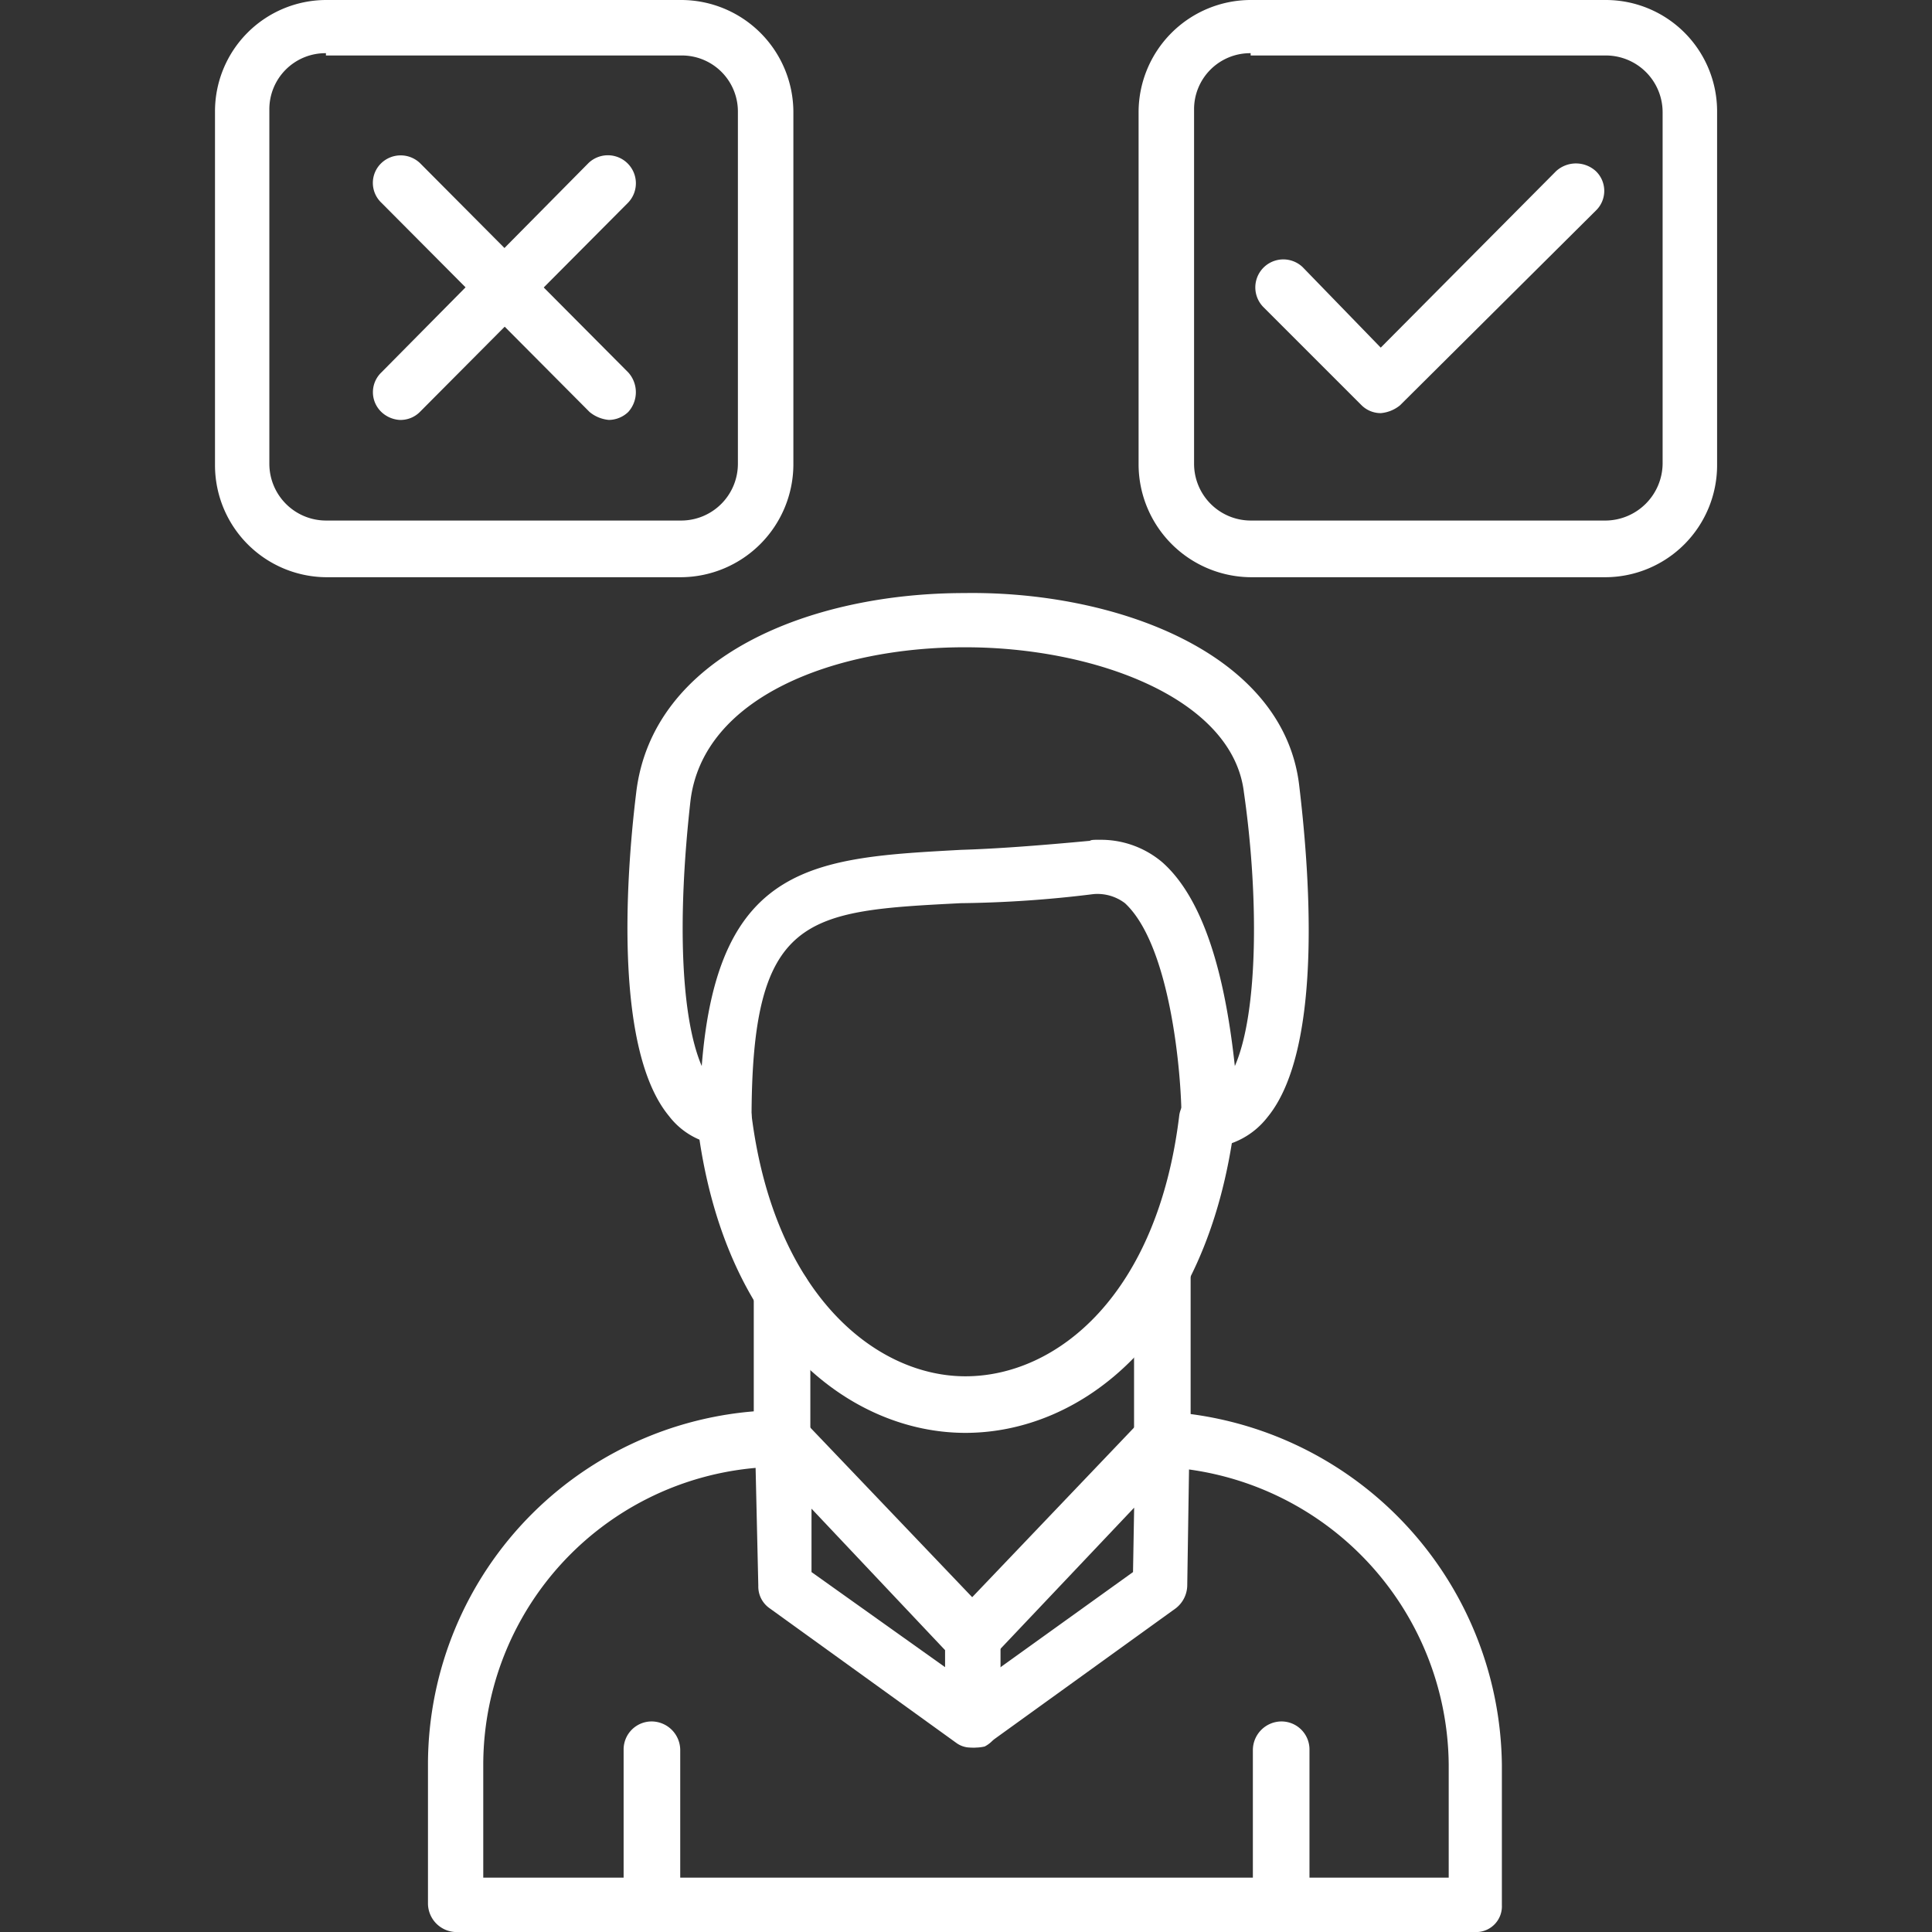
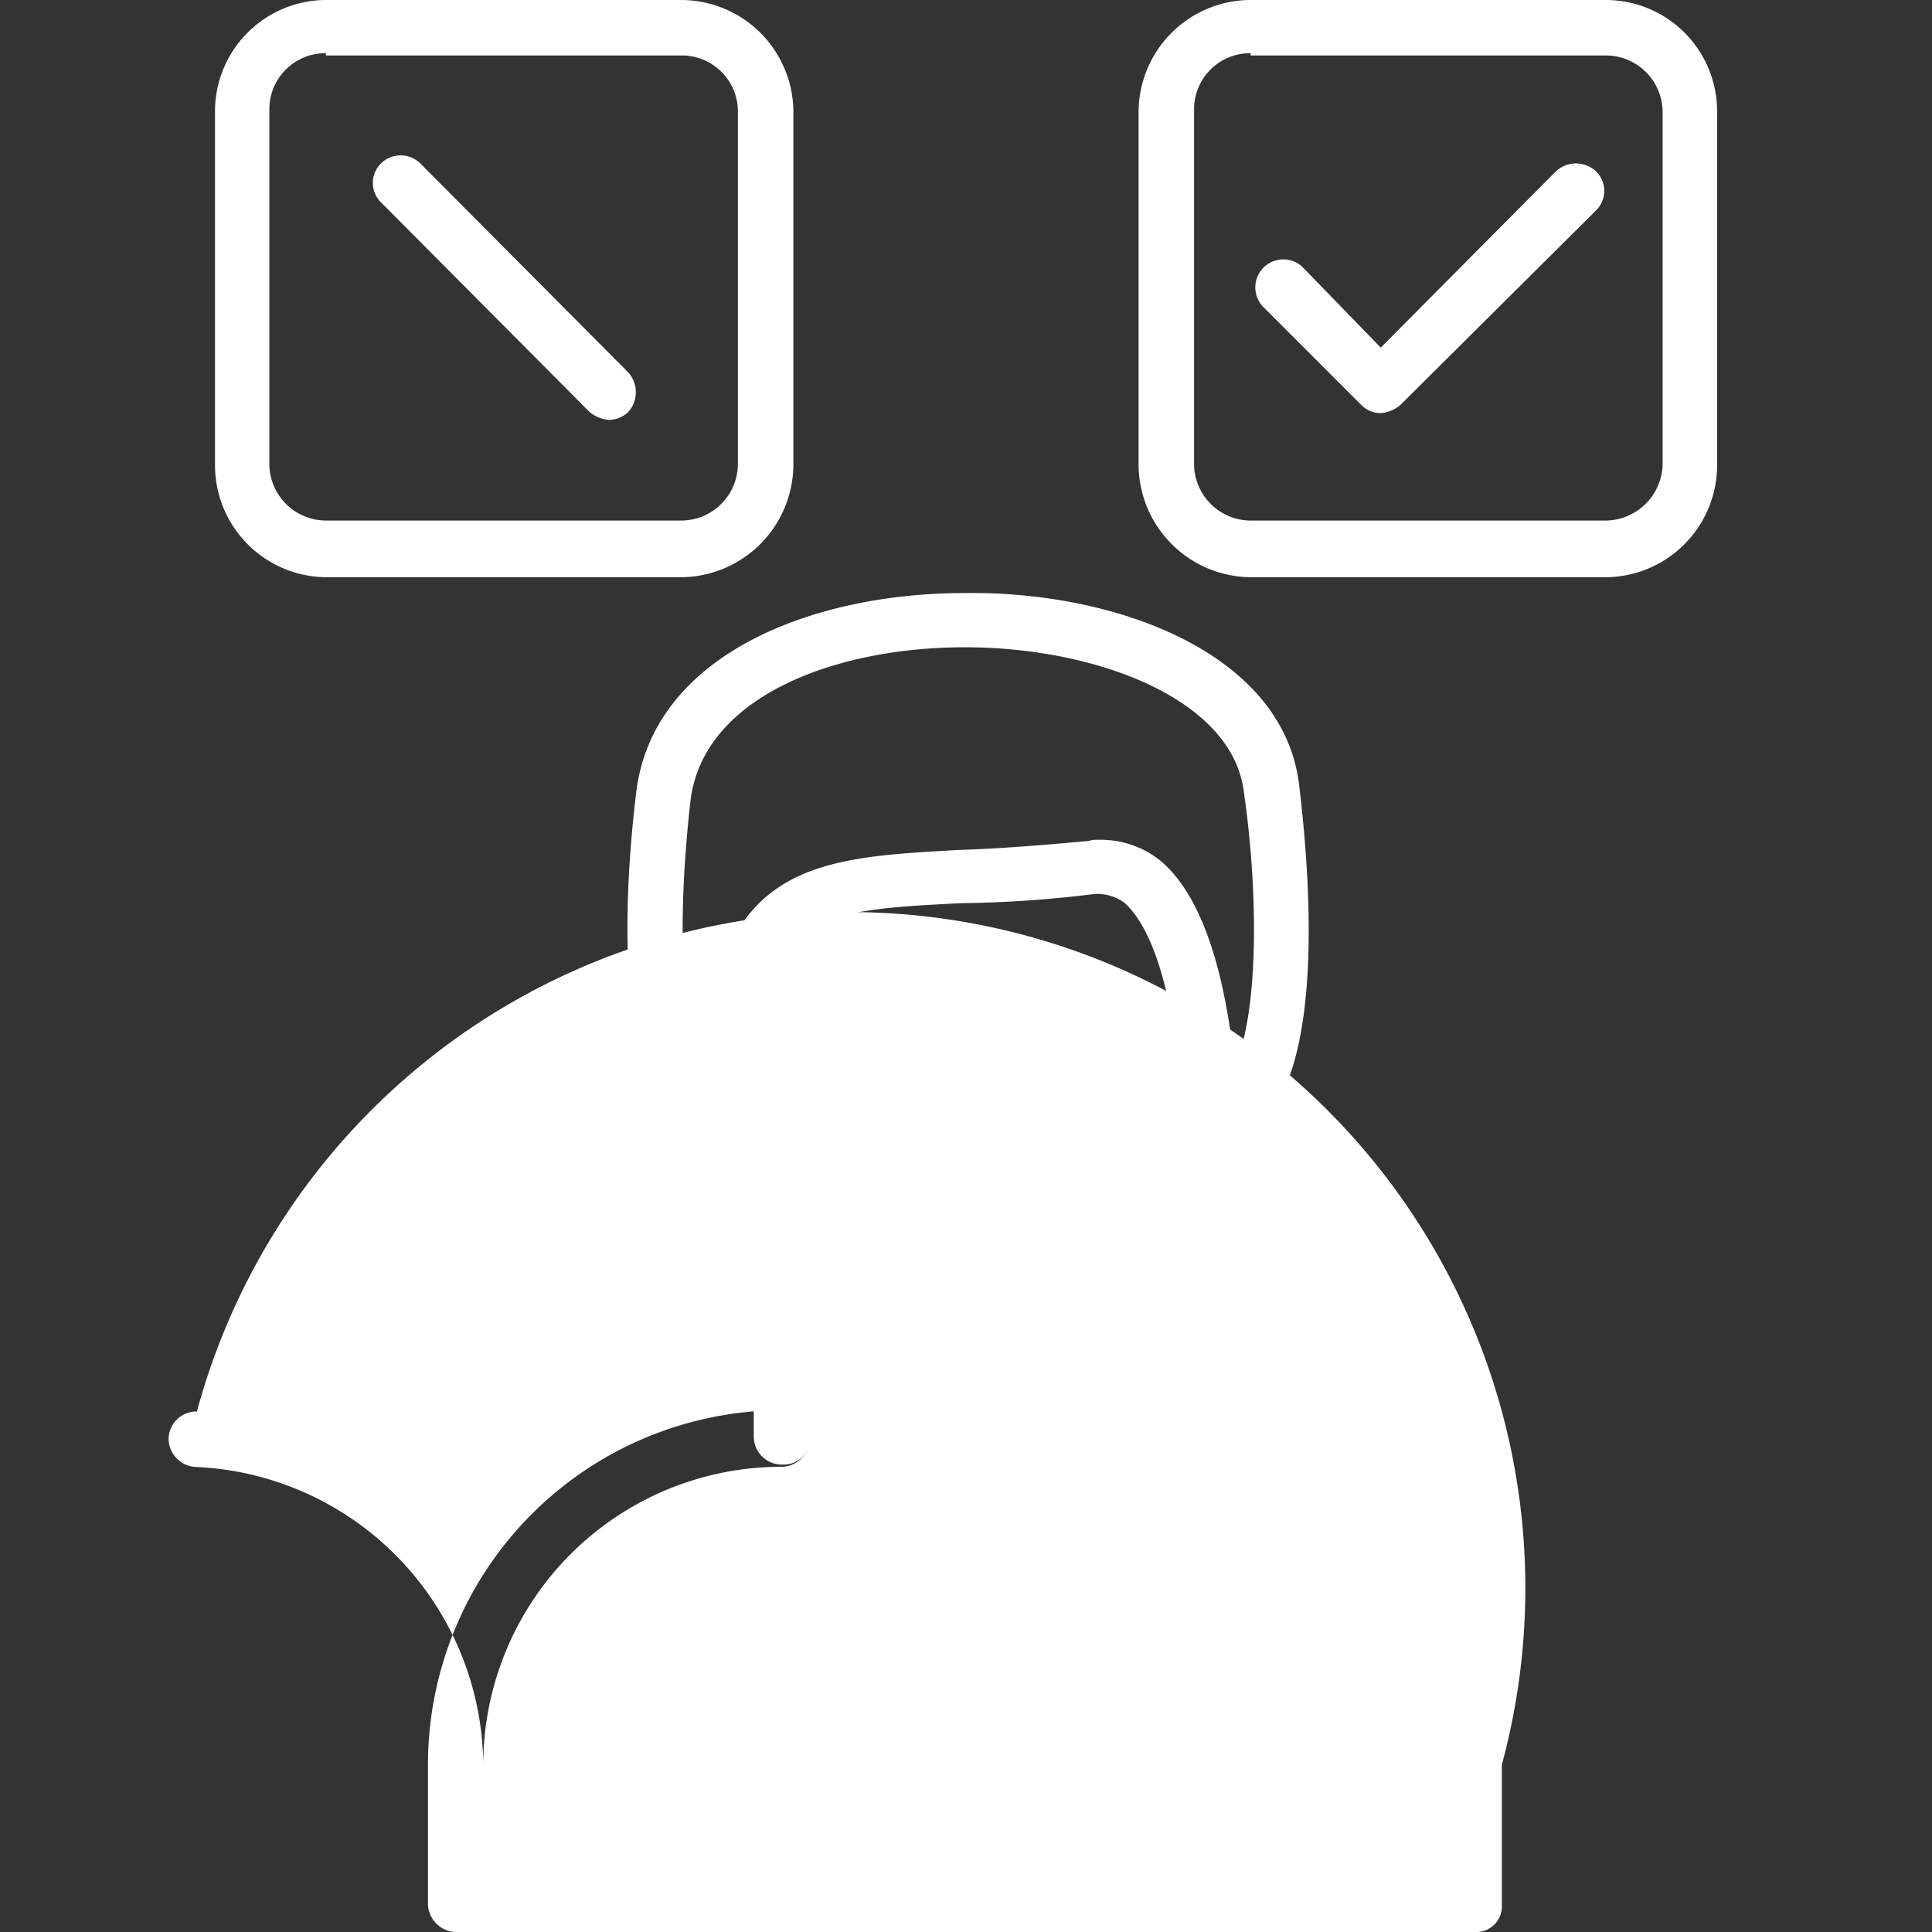
<svg xmlns="http://www.w3.org/2000/svg" width="60" height="60" viewBox="0 0 60 60">
  <rect x="0" y="0" width="60" height="60" fill="#333333" stroke="none" />
  <defs>
    <clipPath id="clip-path">
      <rect id="Rectangle_989" data-name="Rectangle 989" width="60" height="60" transform="translate(1071 3834.155)" fill="#fff" stroke="#fff" stroke-width="0.5" />
    </clipPath>
  </defs>
  <g id="Mask_Group_78" data-name="Mask Group 78" transform="translate(-1071 -3834.155)" clip-path="url(#clip-path)">
    <g id="Layer_x0020_1" transform="translate(1077.678 3834.155)">
      <g id="_484969472" transform="translate(0)">
        <g id="Group_335" data-name="Group 335">
          <g id="Group_327" data-name="Group 327" transform="translate(6.608 18.416)">
            <g id="Group_316" data-name="Group 316" transform="translate(0 25.38)">
-               <path id="Path_481" data-name="Path 481" d="M54.728,89.2h-31.7a.893.893,0,0,1-.879-.879V83.96a11.011,11.011,0,0,1,11-10.967.879.879,0,0,1,0,1.757A9.263,9.263,0,0,0,23.866,84V87.51H53.849V84a9.335,9.335,0,0,0-8.928-9.244.885.885,0,0,1-.844-.879.863.863,0,0,1,.879-.844A11.114,11.114,0,0,1,55.5,84v4.359A.8.8,0,0,1,54.728,89.2Z" transform="translate(-22.144 -72.994)" fill="#fff" fill-rule="evenodd" />
+               <path id="Path_481" data-name="Path 481" d="M54.728,89.2h-31.7a.893.893,0,0,1-.879-.879V83.96a11.011,11.011,0,0,1,11-10.967.879.879,0,0,1,0,1.757A9.263,9.263,0,0,0,23.866,84V87.51V84a9.335,9.335,0,0,0-8.928-9.244.885.885,0,0,1-.844-.879.863.863,0,0,1,.879-.844A11.114,11.114,0,0,1,55.5,84v4.359A.8.8,0,0,1,54.728,89.2Z" transform="translate(-22.144 -72.994)" fill="#fff" fill-rule="evenodd" />
            </g>
            <g id="Group_317" data-name="Group 317" transform="translate(10.158 25.387)">
-               <path id="Path_482" data-name="Path 482" d="M45.823,83.473a.744.744,0,0,1-.492-.141l-5.8-4.183a.821.821,0,0,1-.351-.7l-.105-4.569a.834.834,0,0,1,.562-.808.82.82,0,0,1,.914.211l5.905,6.186a.917.917,0,0,1,.246.6v2.6a.907.907,0,0,1-.492.773A1.318,1.318,0,0,1,45.823,83.473Zm-4.991-5.448,4.148,2.953V80.45l-4.148-4.394Z" transform="translate(-39.074 -73.006)" fill="#fff" fill-rule="evenodd" />
-             </g>
+               </g>
            <g id="Group_318" data-name="Group 318" transform="translate(16.045 25.387)">
-               <path id="Path_483" data-name="Path 483" d="M49.748,83.473a.976.976,0,0,1-.7-.351.807.807,0,0,1,.211-1.16l5.483-3.937.035-2-4.394,4.64a.87.87,0,0,1-1.265-1.2L55.02,73.28a.833.833,0,0,1,.914-.211.9.9,0,0,1,.562.808l-.07,4.569a.917.917,0,0,1-.351.7l-5.8,4.183A.992.992,0,0,1,49.748,83.473Z" transform="translate(-48.886 -73.006)" fill="#fff" fill-rule="evenodd" />
-             </g>
+               </g>
            <g id="Group_319" data-name="Group 319" transform="translate(10.123 20.881)">
              <path id="Path_484" data-name="Path 484" d="M39.895,71.681a.87.87,0,0,1-.879-.879V66.374a.879.879,0,1,1,1.757,0V70.8A.83.83,0,0,1,39.895,71.681Z" transform="translate(-39.016 -65.495)" fill="#fff" fill-rule="evenodd" />
            </g>
            <g id="Group_322" data-name="Group 322" transform="translate(6.199)">
              <g id="Group_320" data-name="Group 320">
                <path id="Path_485" data-name="Path 485" d="M35.521,47.849h-.07a2.335,2.335,0,0,1-1.687-.914c-1.652-2-1.371-7.135-1.019-10.018.492-4.288,5.448-6.221,10.193-6.221,4.64-.07,9.912,1.828,10.4,5.975.281,2.355.808,8.12-.984,10.3a2.462,2.462,0,0,1-1.757.949.8.8,0,0,1-.633-.246.722.722,0,0,1-.281-.633c0-1.441-.351-5.413-1.757-6.714a1.413,1.413,0,0,0-.984-.281,36.2,36.2,0,0,1-4.112.281c-4.815.246-6.5.351-6.5,6.714a.808.808,0,0,1-.281.633A.739.739,0,0,1,35.521,47.849Zm11.6-9.49a2.947,2.947,0,0,1,1.968.7c1.547,1.371,2.039,4.394,2.25,6.327.738-1.687.738-5.343.281-8.506-.351-2.917-4.64-4.5-8.647-4.5h-.035c-3.972,0-8.12,1.511-8.506,4.78-.422,3.761-.281,6.749.351,8.225.492-6.327,3.55-6.467,8.049-6.714,1.16-.035,2.5-.141,4.007-.281C46.874,38.358,46.98,38.358,47.12,38.358Z" transform="translate(-32.475 -30.694)" fill="#fff" fill-rule="evenodd" />
              </g>
              <g id="Group_321" data-name="Group 321" transform="translate(2.158 15.458)">
-                 <path id="Path_486" data-name="Path 486" d="M44.411,67.082c-3.55,0-7.522-2.953-8.33-9.631a.894.894,0,0,1,.738-.984.84.84,0,0,1,.949.738c.7,5.589,3.866,8.12,6.643,8.12,2.847,0,5.975-2.531,6.643-8.12a.87.87,0,0,1,1.722.246C51.933,64.129,48,67.082,44.411,67.082Z" transform="translate(-36.072 -56.457)" fill="#fff" fill-rule="evenodd" />
-               </g>
+                 </g>
            </g>
            <g id="Group_323" data-name="Group 323" transform="translate(21.933 20.248)">
              <path id="Path_487" data-name="Path 487" d="M59.578,71.26a.87.87,0,0,1-.879-.879V65.319a.879.879,0,0,1,1.757,0v5.132A.814.814,0,0,1,59.578,71.26Z" transform="translate(-58.699 -64.441)" fill="#fff" fill-rule="evenodd" />
            </g>
            <g id="Group_326" data-name="Group 326" transform="translate(6.081 35.046)">
              <g id="Group_324" data-name="Group 324" transform="translate(0 0)">
-                 <path id="Path_488" data-name="Path 488" d="M33.158,95.641a.87.87,0,0,1-.879-.879v-4.78a.87.87,0,0,1,.879-.879.893.893,0,0,1,.879.879v4.78A.944.944,0,0,1,33.158,95.641Z" transform="translate(-32.279 -89.104)" fill="#fff" fill-rule="evenodd" />
-               </g>
+                 </g>
              <g id="Group_325" data-name="Group 325" transform="translate(19.543 0)">
                <path id="Path_489" data-name="Path 489" d="M65.729,95.641a.893.893,0,0,1-.879-.879v-4.78a.893.893,0,0,1,.879-.879.87.87,0,0,1,.879.879v4.78A.893.893,0,0,1,65.729,95.641Z" transform="translate(-64.851 -89.104)" fill="#fff" fill-rule="evenodd" />
              </g>
            </g>
          </g>
          <g id="Group_334" data-name="Group 334">
            <g id="Group_328" data-name="Group 328">
              <path id="Path_490" data-name="Path 490" d="M25.612,17.926H14.575a3.48,3.48,0,0,1-3.445-3.48V3.48A3.458,3.458,0,0,1,14.575,0H25.612a3.488,3.488,0,0,1,3.48,3.48V14.446A3.511,3.511,0,0,1,25.612,17.926ZM14.575,1.652a1.74,1.74,0,0,0-1.757,1.757v11a1.763,1.763,0,0,0,1.757,1.757H25.612a1.763,1.763,0,0,0,1.757-1.757V3.48a1.74,1.74,0,0,0-1.757-1.757H14.575Z" transform="translate(-11.131)" fill="#fff" fill-rule="evenodd" />
            </g>
            <g id="Group_331" data-name="Group 331" transform="translate(4.903 4.824)">
              <g id="Group_329" data-name="Group 329">
                <path id="Path_491" data-name="Path 491" d="M26.632,16.257a1.091,1.091,0,0,1-.6-.246l-6.467-6.5a.849.849,0,0,1,0-1.23.871.871,0,0,1,1.2,0l6.467,6.5a.916.916,0,0,1,0,1.23A.882.882,0,0,1,26.632,16.257Z" transform="translate(-19.303 -8.04)" fill="#fff" fill-rule="evenodd" />
              </g>
              <g id="Group_330" data-name="Group 330">
-                 <path id="Path_492" data-name="Path 492" d="M20.129,16.257a.905.905,0,0,1-.562-.246.849.849,0,0,1,0-1.23L26,8.278a.87.87,0,0,1,1.23,1.23l-6.467,6.5A.847.847,0,0,1,20.129,16.257Z" transform="translate(-19.303 -8.04)" fill="#fff" fill-rule="evenodd" />
-               </g>
+                 </g>
            </g>
            <g id="Group_332" data-name="Group 332" transform="translate(28.682)">
              <path id="Path_493" data-name="Path 493" d="M73.451,17.926H62.414a3.511,3.511,0,0,1-3.48-3.48V3.48A3.488,3.488,0,0,1,62.414,0H73.451A3.458,3.458,0,0,1,76.9,3.48V14.446A3.48,3.48,0,0,1,73.451,17.926ZM62.414,1.652a1.74,1.74,0,0,0-1.757,1.757v11a1.763,1.763,0,0,0,1.757,1.757H73.451a1.786,1.786,0,0,0,1.757-1.757V3.48a1.763,1.763,0,0,0-1.757-1.757H62.414Z" transform="translate(-58.934)" fill="#fff" fill-rule="evenodd" />
            </g>
            <g id="Group_333" data-name="Group 333" transform="translate(32.285 5.07)">
              <path id="Path_494" data-name="Path 494" d="M68.858,16.21h0a.848.848,0,0,1-.6-.246L65.2,12.906a.87.87,0,0,1,1.23-1.23l2.425,2.5,5.448-5.483a.916.916,0,0,1,1.23,0,.849.849,0,0,1,0,1.23l-6.081,6.046A1.091,1.091,0,0,1,68.858,16.21Z" transform="translate(-64.938 -8.45)" fill="#fff" fill-rule="evenodd" />
            </g>
          </g>
        </g>
      </g>
    </g>
  </g>
</svg>